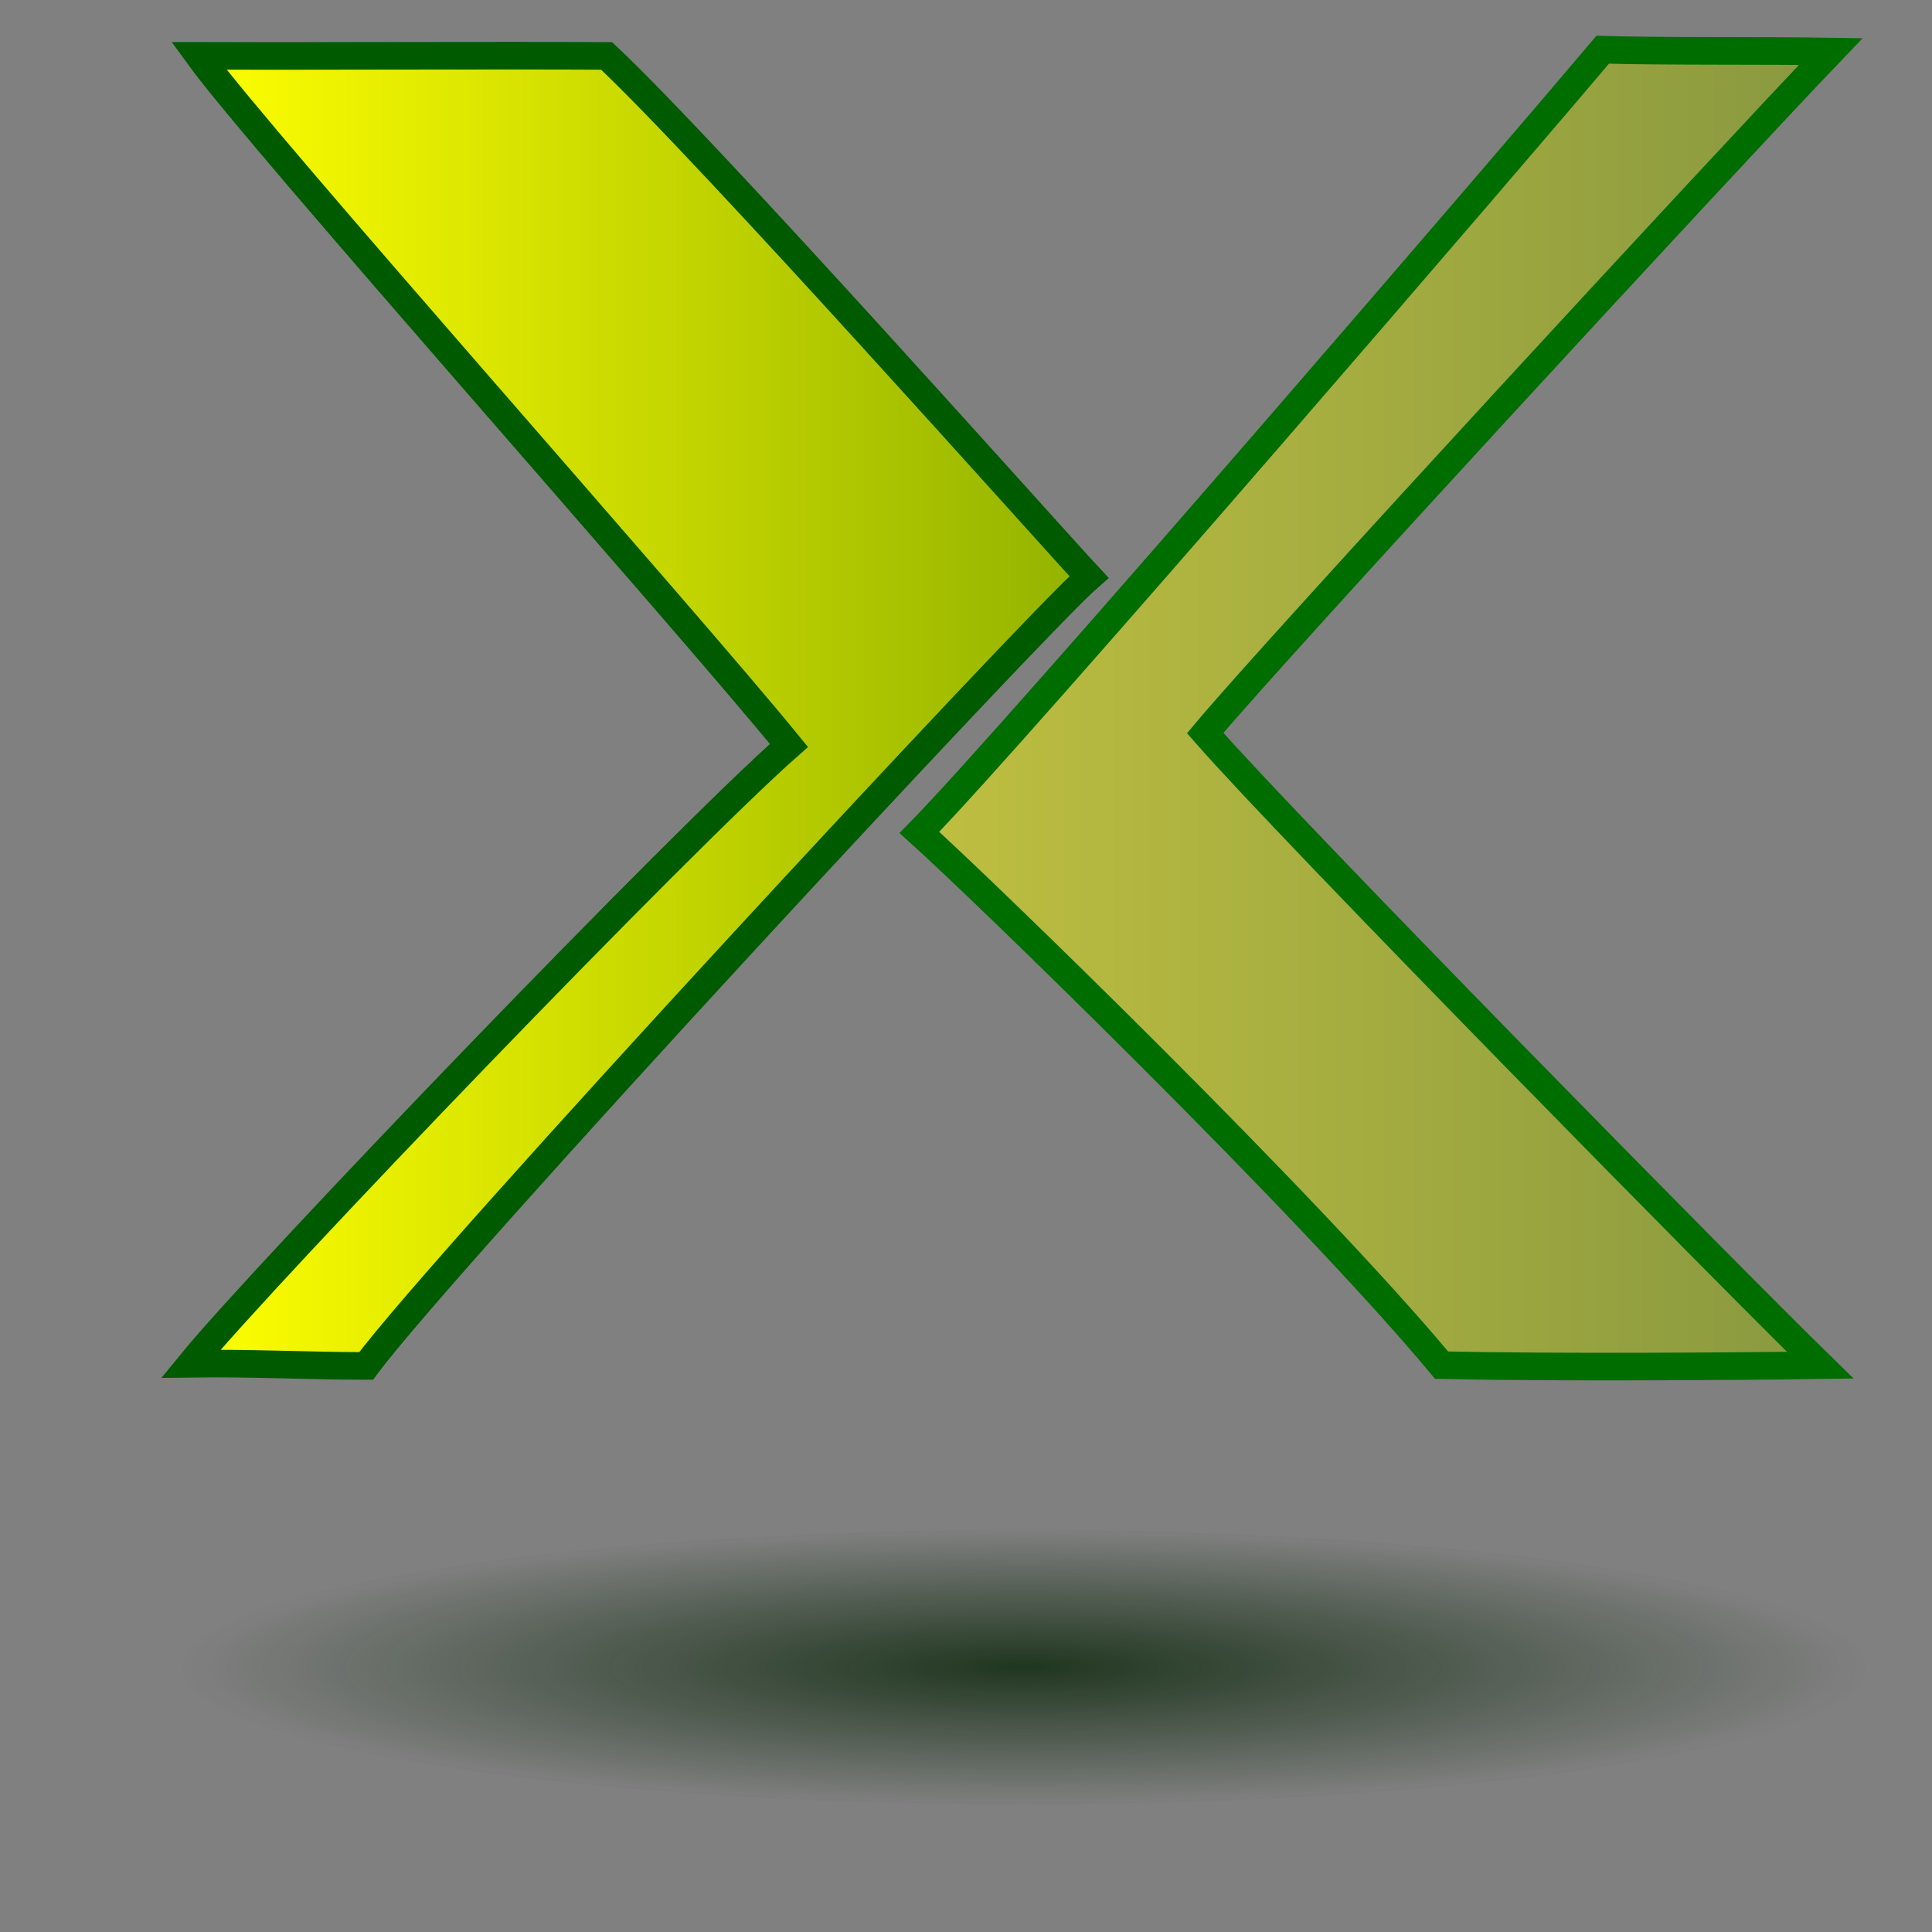
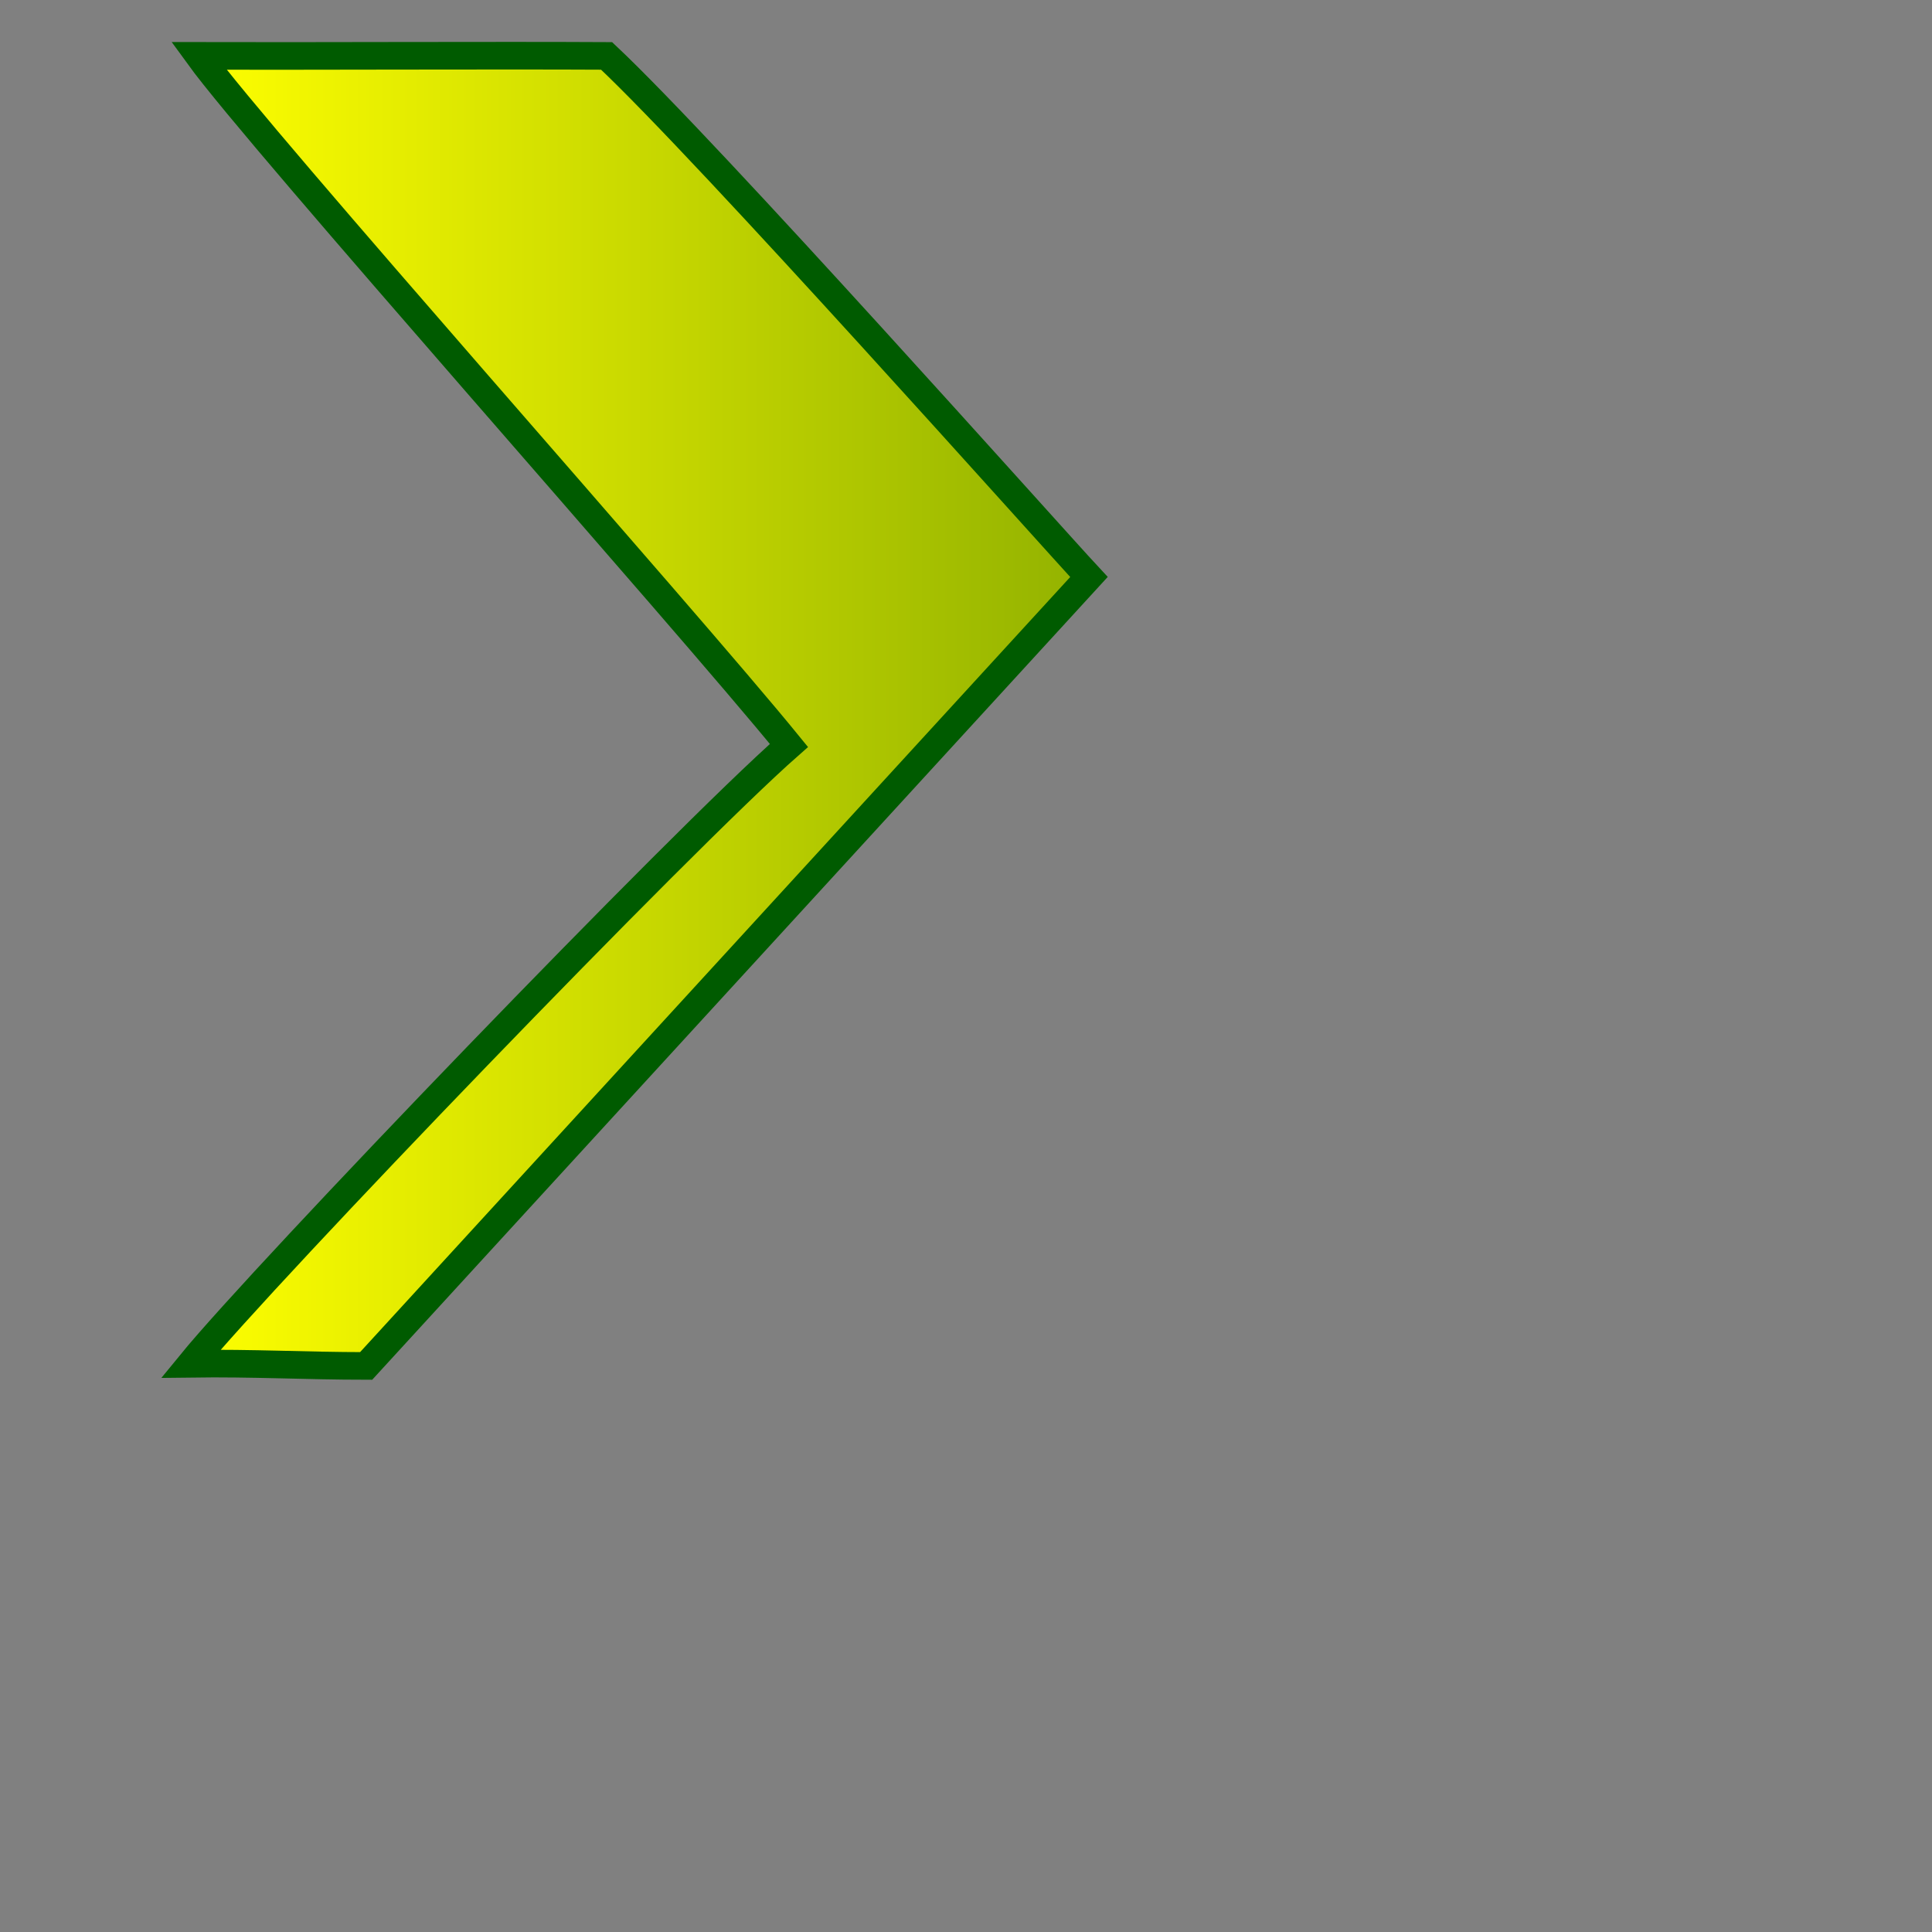
<svg xmlns="http://www.w3.org/2000/svg" xmlns:xlink="http://www.w3.org/1999/xlink" version="1.0" x="0" y="0" width="437.5" height="437.5" id="svg1">
  <rect width="100%" height="100%" fill="#808080" stroke="none" />
  <defs id="defs3">
    <linearGradient id="linearGradient573">
      <stop style="stop-color:#ffff00;stop-opacity:1;" offset="0" id="stop574" />
      <stop style="stop-color:#92b200;stop-opacity:1;" offset="1" id="stop575" />
    </linearGradient>
    <linearGradient id="linearGradient51">
      <stop style="stop-color:#001d00;stop-opacity:0.749;" offset="0" id="stop52" />
      <stop style="stop-color:#001f00;stop-opacity:0;" offset="1" id="stop53" />
    </linearGradient>
    <linearGradient id="linearGradient54" xlink:href="#linearGradient573" />
    <linearGradient id="linearGradient55" xlink:href="#linearGradient573" />
    <radialGradient id="radialGradient717" xlink:href="#linearGradient51" />
    <radialGradient cx="0.5" cy="0.5" r="0.5" fx="0.5" fy="0.5" id="radialGradient718" xlink:href="#linearGradient51" />
    <linearGradient id="linearGradient576" xlink:href="#linearGradient573" />
  </defs>
-   <path d="M 423.637 377.531 C 423.637 394.851 337.827 408.892 231.975 408.892 C 126.122 408.892 40.312 394.851 40.312 377.531 C 40.312 360.21 126.122 346.169 231.975 346.169 C 337.827 346.169 423.637 360.21 423.637 377.531 z " style="font-size:12;fill:url(#radialGradient718);fill-opacity:1;fill-rule:evenodd;stroke:url(#radialGradient717);stroke-width:1.555;" id="path703" />
-   <path d="M 412.178 309.144 C 392.135 289.584 292.227 188.111 272.91 165.997 C 289.014 146.744 391.934 35.28 414.58 11.666 C 399.892 11.417 375.59 11.666 362.942 11.254 C 345.239 32.275 230.125 166.204 208.199 188.505 C 222.289 201.188 295.973 272.569 326.452 309.144 C 352.094 309.7 393.725 309.414 412.178 309.144 z " style="font-size:12;fill:url(#linearGradient54);fill-opacity:0.498;fill-rule:evenodd;stroke:#006d00;stroke-width:6.25;" id="path576" />
-   <path d="M 246.594 130.657 C 237.641 121.05 160.462 34.352 137.364 12.661 C 113.047 12.524 68.169 12.73 45.016 12.661 C 58.884 31.786 155.063 139.816 178.657 168.81 C 154.488 190.065 59.994 288.251 43.197 308.817 C 57.493 308.627 69.01 309.305 82.913 309.315 C 100.578 285.489 234.5 141.122 246.594 130.657 z " style="font-size:12;fill:url(#linearGradient576);fill-opacity:1;fill-rule:evenodd;stroke:#005b00;stroke-width:6.25;" id="path577" />
+   <path d="M 246.594 130.657 C 237.641 121.05 160.462 34.352 137.364 12.661 C 113.047 12.524 68.169 12.73 45.016 12.661 C 58.884 31.786 155.063 139.816 178.657 168.81 C 154.488 190.065 59.994 288.251 43.197 308.817 C 57.493 308.627 69.01 309.305 82.913 309.315 z " style="font-size:12;fill:url(#linearGradient576);fill-opacity:1;fill-rule:evenodd;stroke:#005b00;stroke-width:6.25;" id="path577" />
</svg>